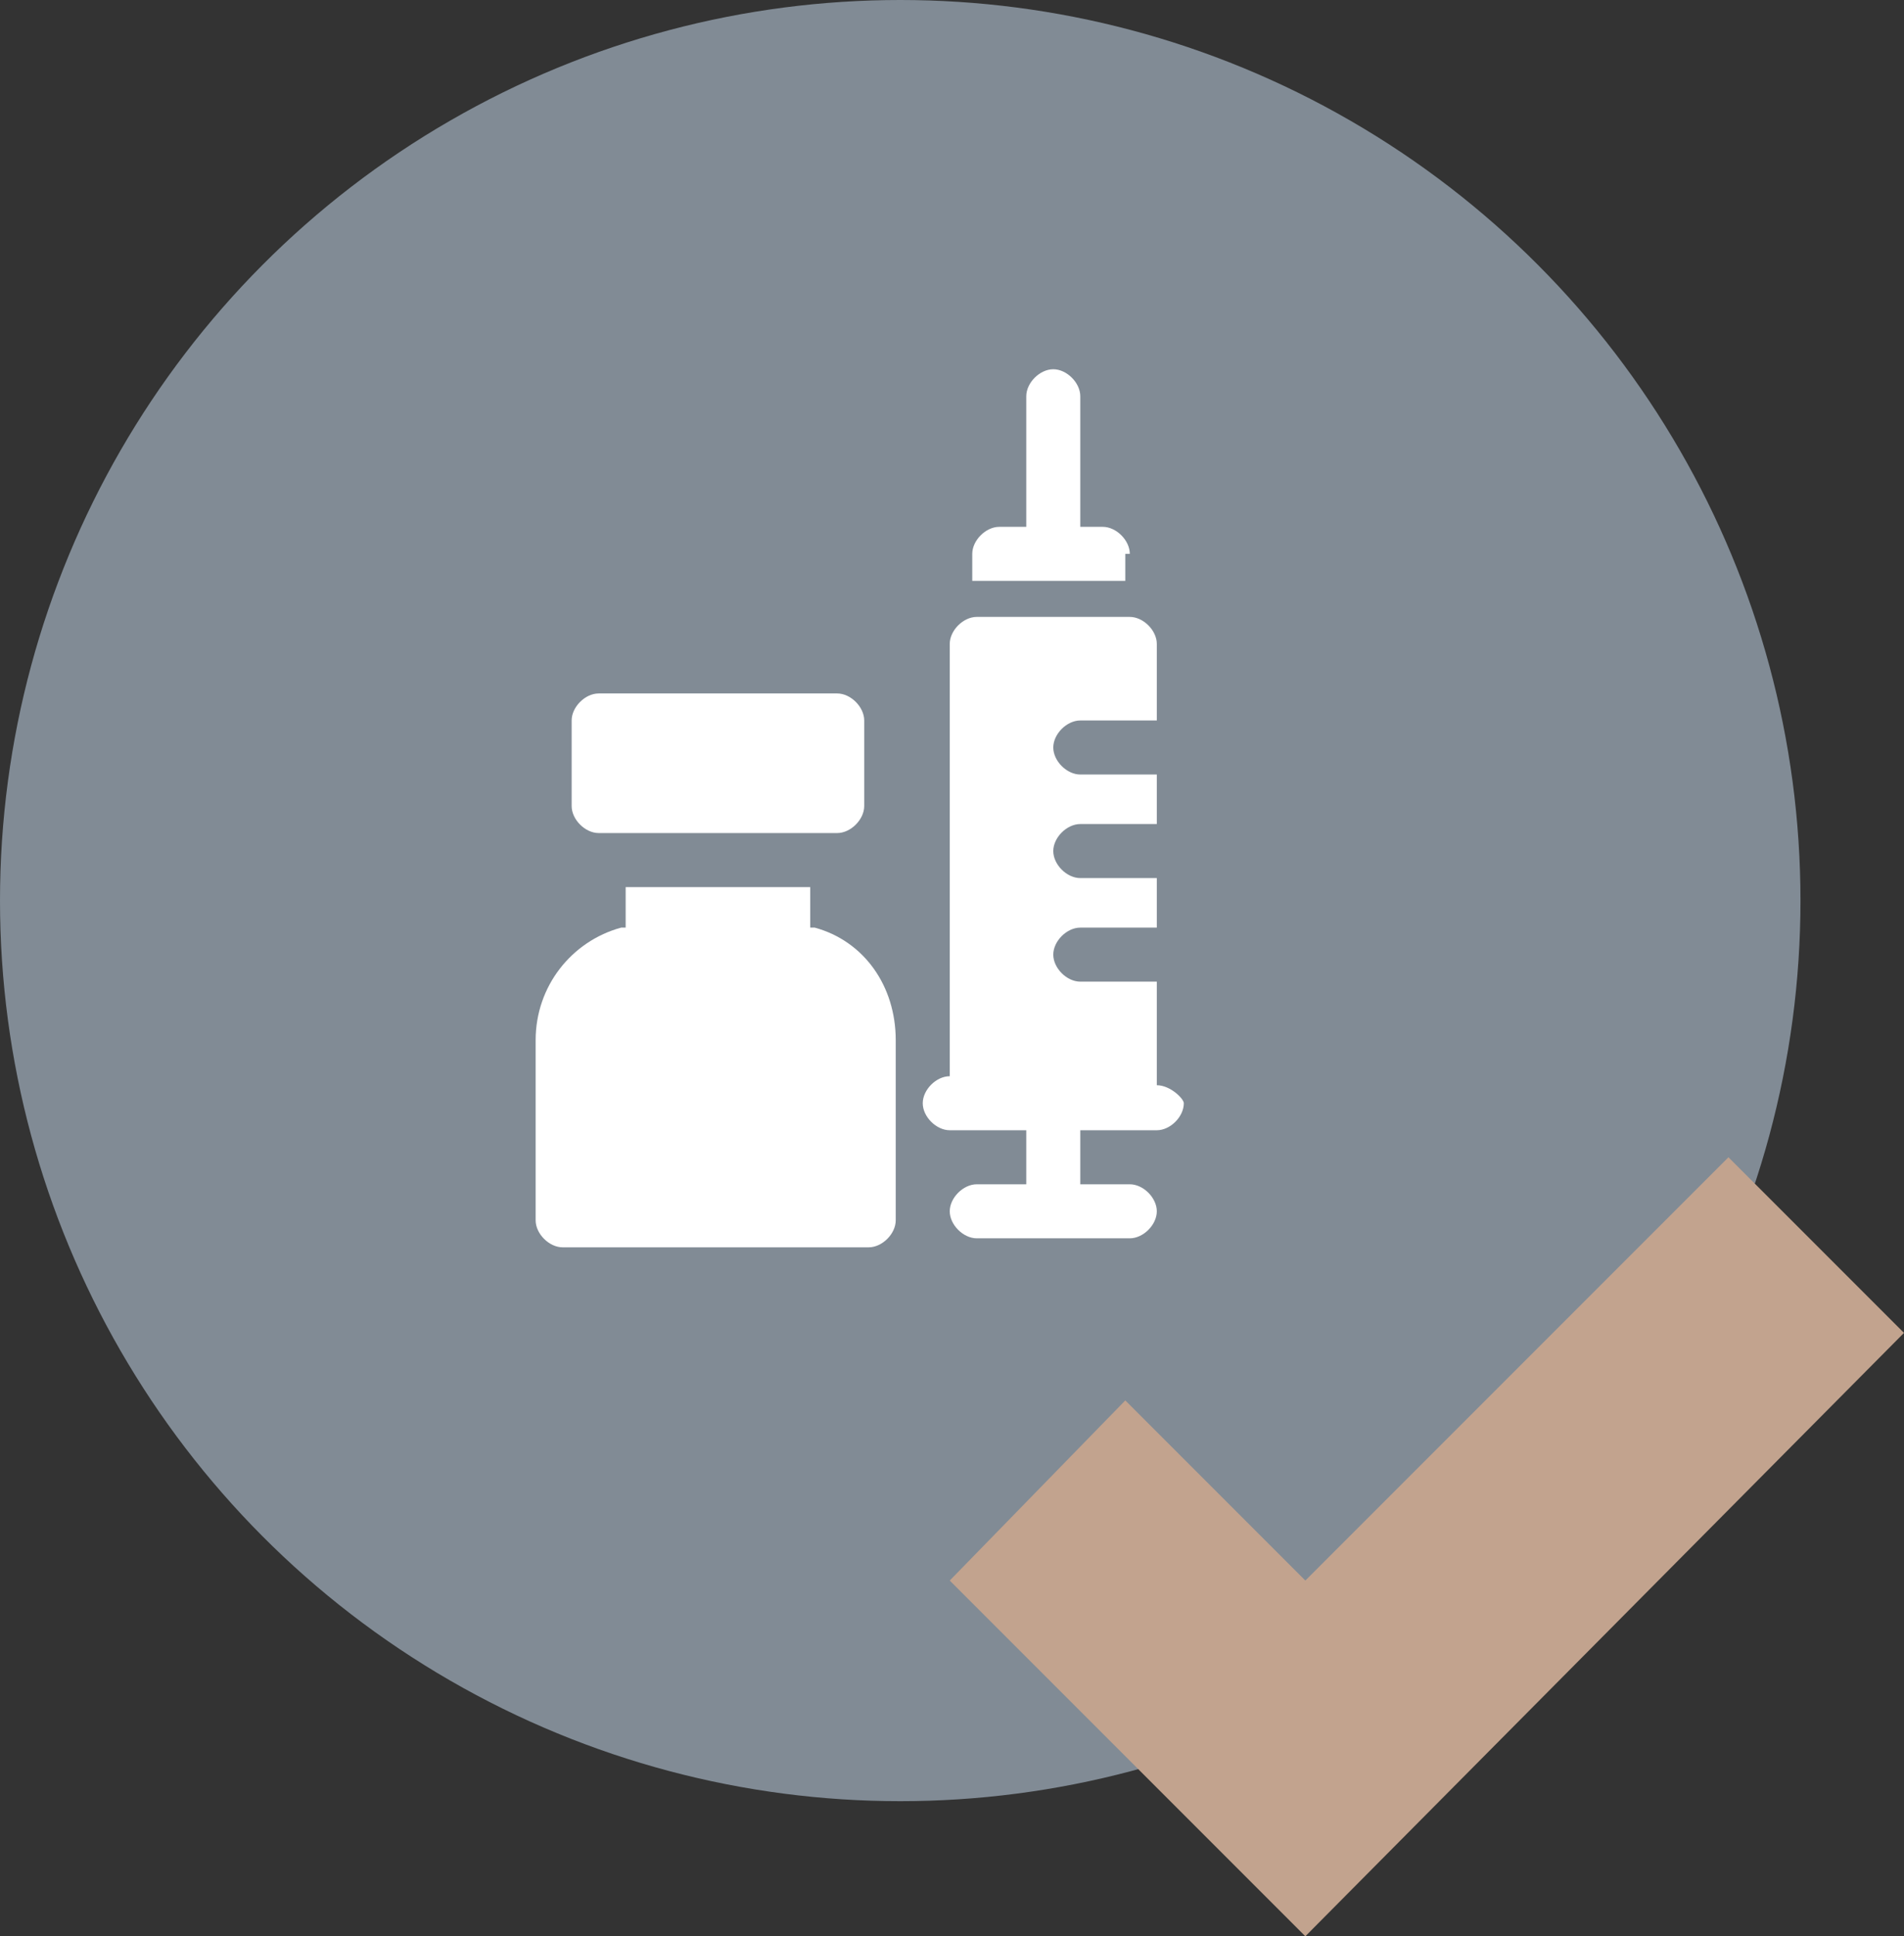
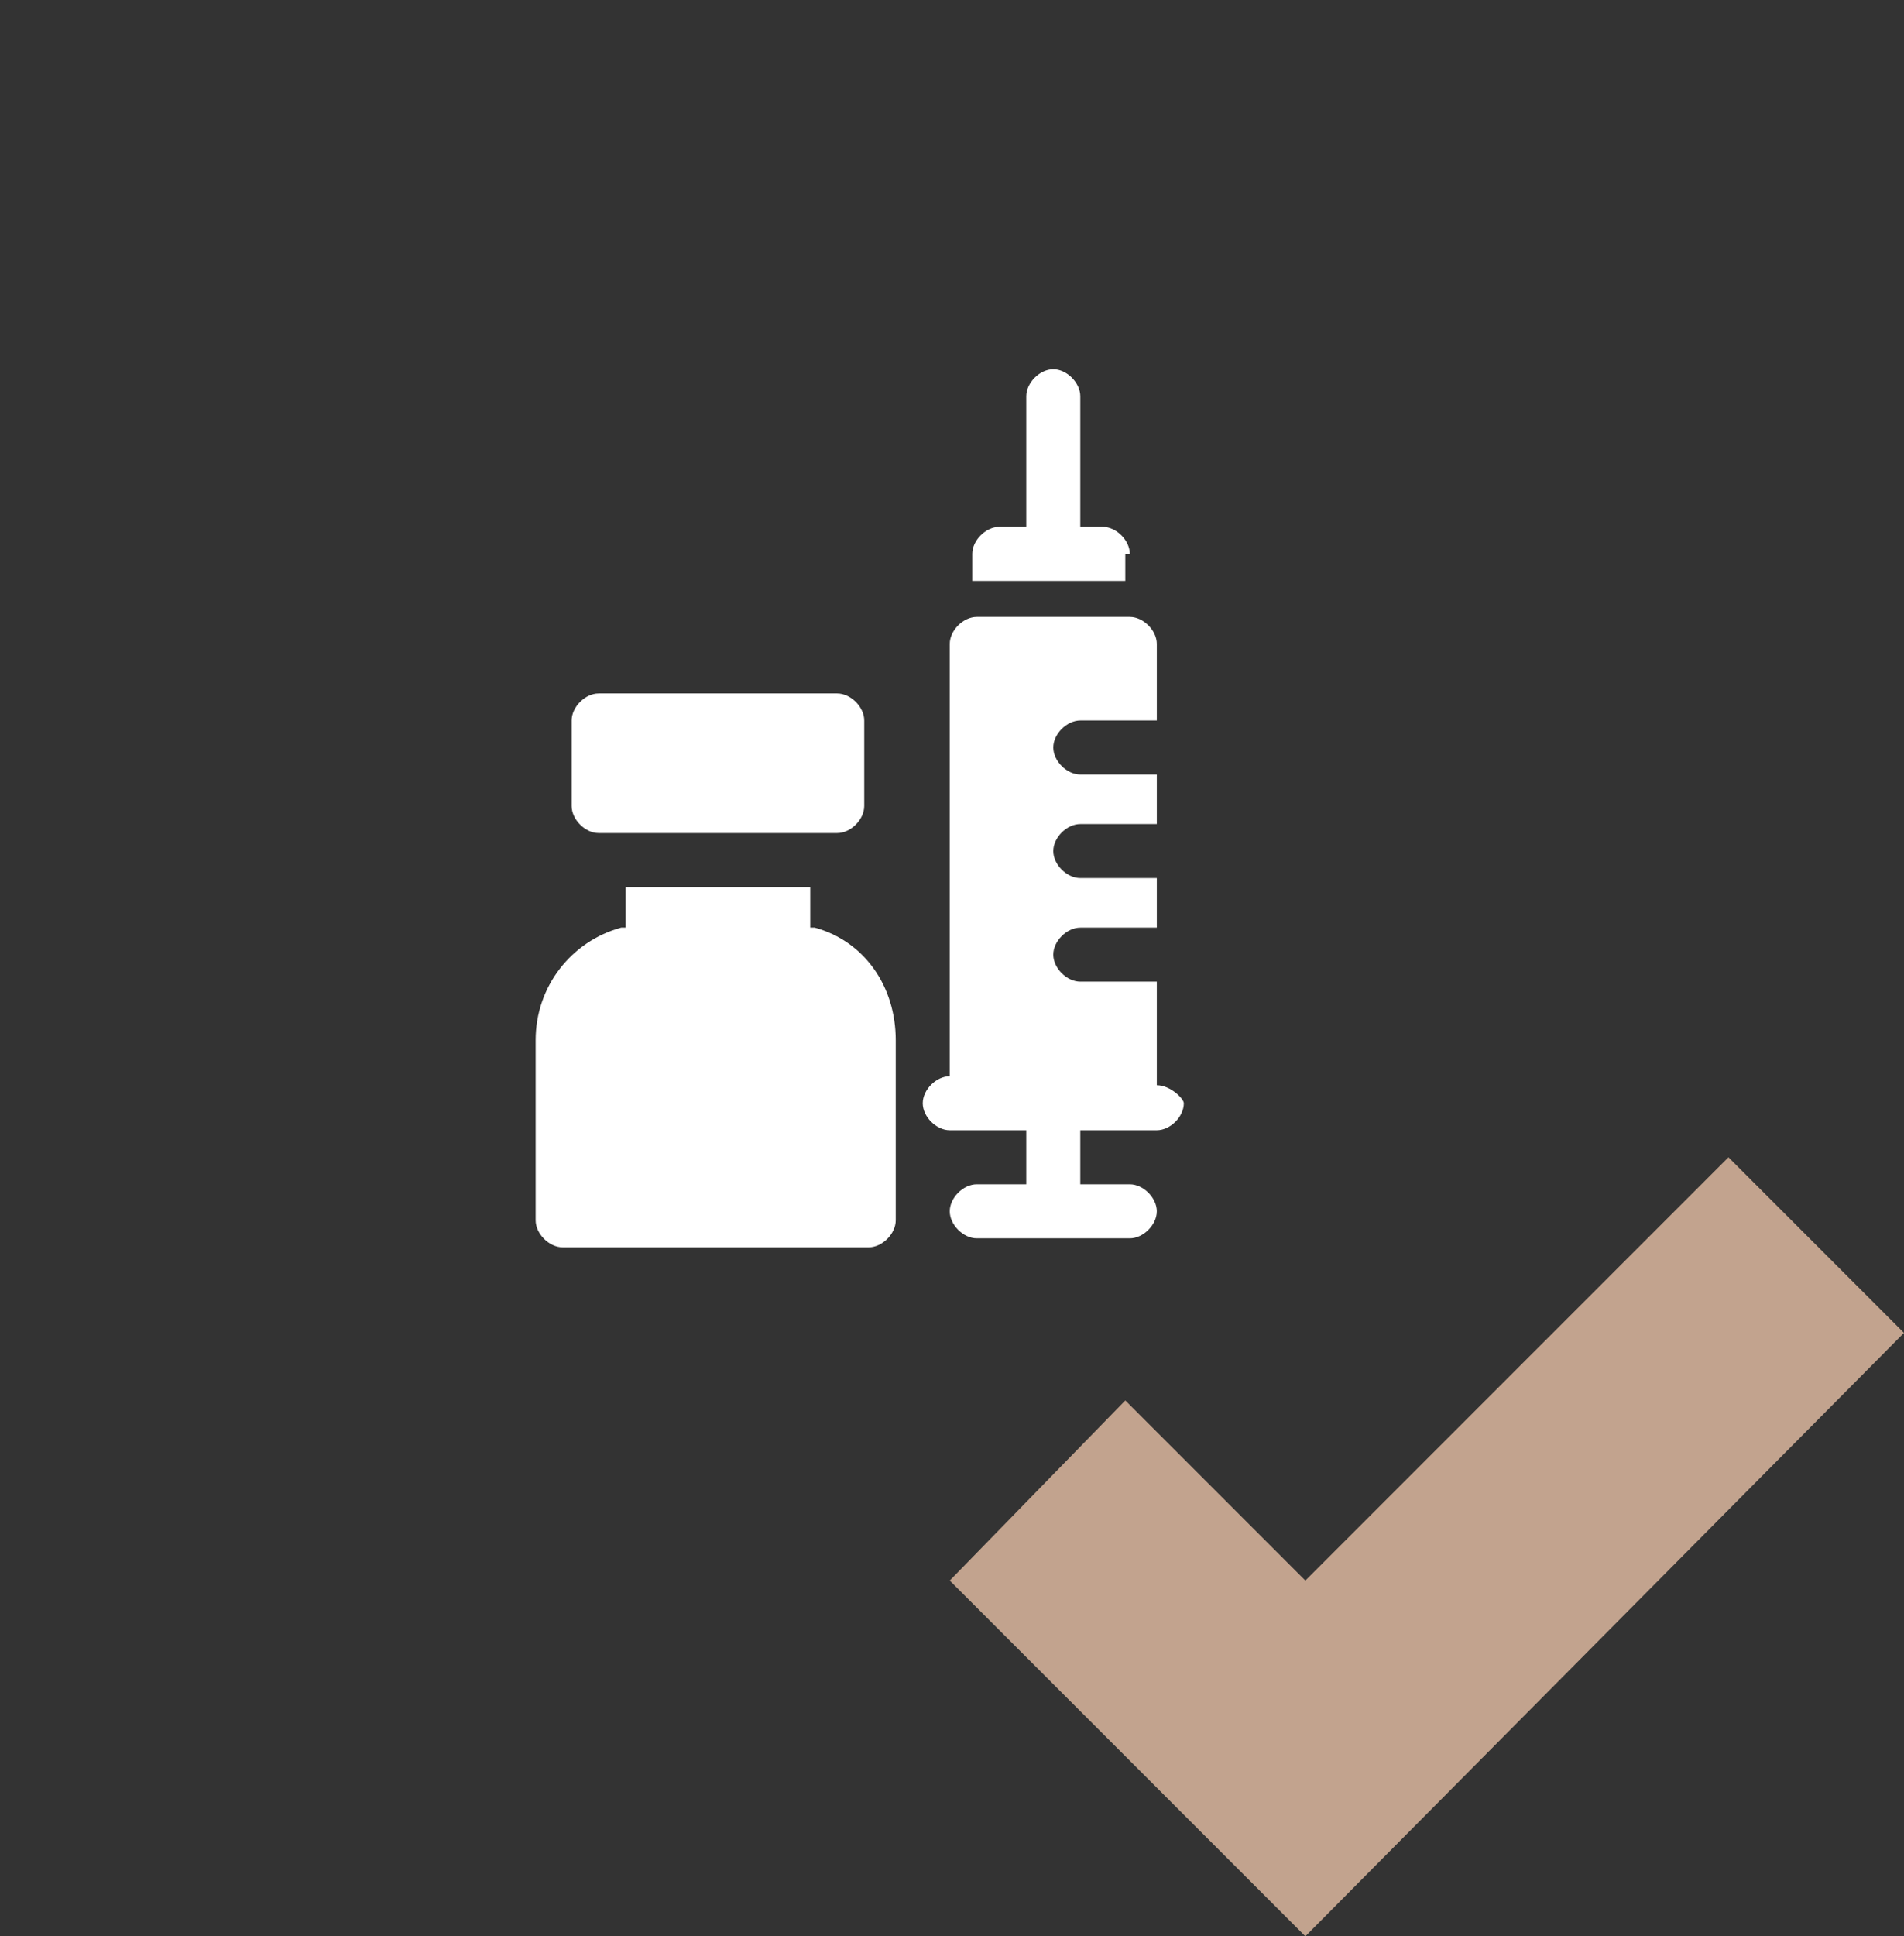
<svg xmlns="http://www.w3.org/2000/svg" version="1.1" id="Layer_1" x="0px" y="0px" viewBox="0 0 42.3 43" style="enable-background:new 0 0 42.3 43;" xml:space="preserve">
  <rect x="0" y="0" width="42.3" height="43" fill="#333333" stroke="none" />
  <style type="text/css">
	.st0{fill:#818B95;}
	.st1{fill:#FFFFFF;}
	.st2{fill:#C2A38E;}
</style>
  <g>
    <g>
      <g>
        <g>
          <g>
-             <circle class="st0" cx="20" cy="20" r="20" />
            <g>
              <path class="st1" d="M18.1,20.6l-0.1,0v-0.9h-4.1v0.9l-0.1,0c-1.1,0.3-1.9,1.3-1.9,2.5v4c0,0.3,0.3,0.6,0.6,0.6h6.8        c0.3,0,0.6-0.3,0.6-0.6v-4C19.9,21.9,19.2,20.9,18.1,20.6L18.1,20.6z" />
              <path class="st1" d="M13.3,18.5h5.3c0.3,0,0.6-0.3,0.6-0.6V16c0-0.3-0.3-0.6-0.6-0.6h-5.3c-0.3,0-0.6,0.3-0.6,0.6v1.9        C12.7,18.2,13,18.5,13.3,18.5z" />
              <path class="st1" d="M25.1,12.3c0-0.3-0.3-0.6-0.6-0.6H24V8.8c0-0.3-0.3-0.6-0.6-0.6c-0.3,0-0.6,0.3-0.6,0.6v2.9h-0.6        c-0.3,0-0.6,0.3-0.6,0.6v0.6c0,0,3.4,0,3.4,0V12.3z" />
              <path class="st1" d="M25.7,24.1L25.7,24.1l0-2.3H24c-0.3,0-0.6-0.3-0.6-0.6s0.3-0.6,0.6-0.6h1.7v-1.1H24        c-0.3,0-0.6-0.3-0.6-0.6c0-0.3,0.3-0.6,0.6-0.6h1.7v-1.1H24c-0.3,0-0.6-0.3-0.6-0.6c0-0.3,0.3-0.6,0.6-0.6h1.7v-1.7        c0-0.3-0.3-0.6-0.6-0.6h-3.4c-0.3,0-0.6,0.3-0.6,0.6v9.6c-0.3,0-0.6,0.3-0.6,0.6c0,0.3,0.3,0.6,0.6,0.6h1.7v1.2h-1.1        c-0.3,0-0.6,0.3-0.6,0.6s0.3,0.6,0.6,0.6h3.4c0.3,0,0.6-0.3,0.6-0.6s-0.3-0.6-0.6-0.6H24v-1.2h1.7c0.3,0,0.6-0.3,0.6-0.6        C26.3,24.4,26,24.1,25.7,24.1L25.7,24.1z" />
            </g>
          </g>
        </g>
      </g>
      <polygon class="st2" points="42.3,29.6 38.4,25.7 29,35.1 25,31.1 21.1,35.1 29,43 29,43 29,43   " />
    </g>
  </g>
</svg>